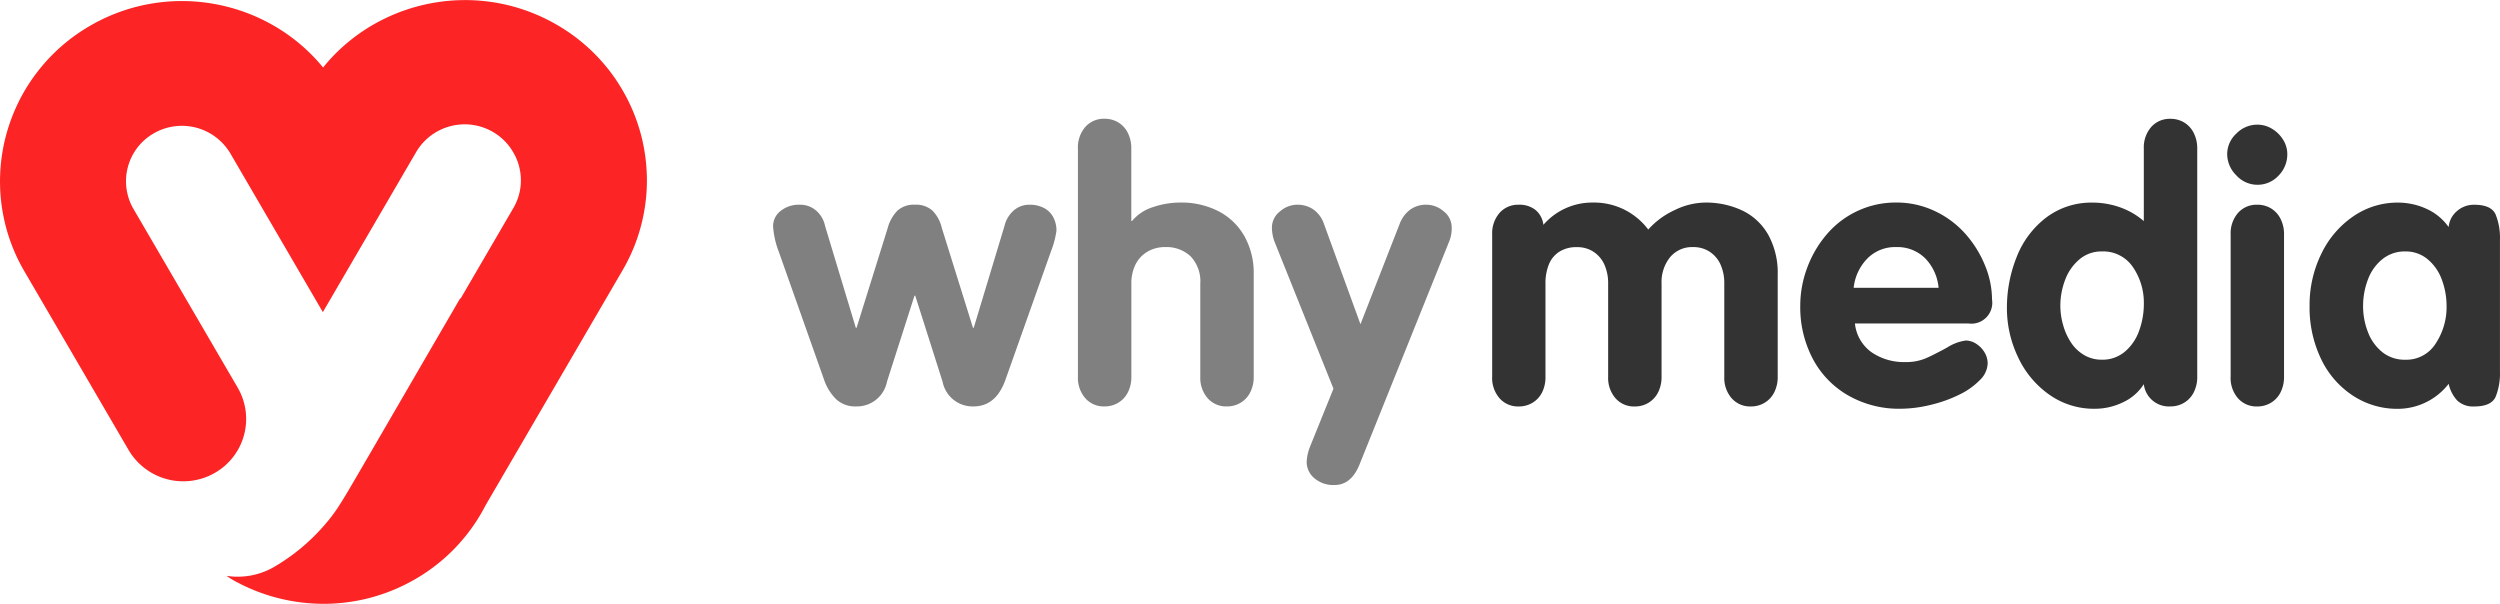
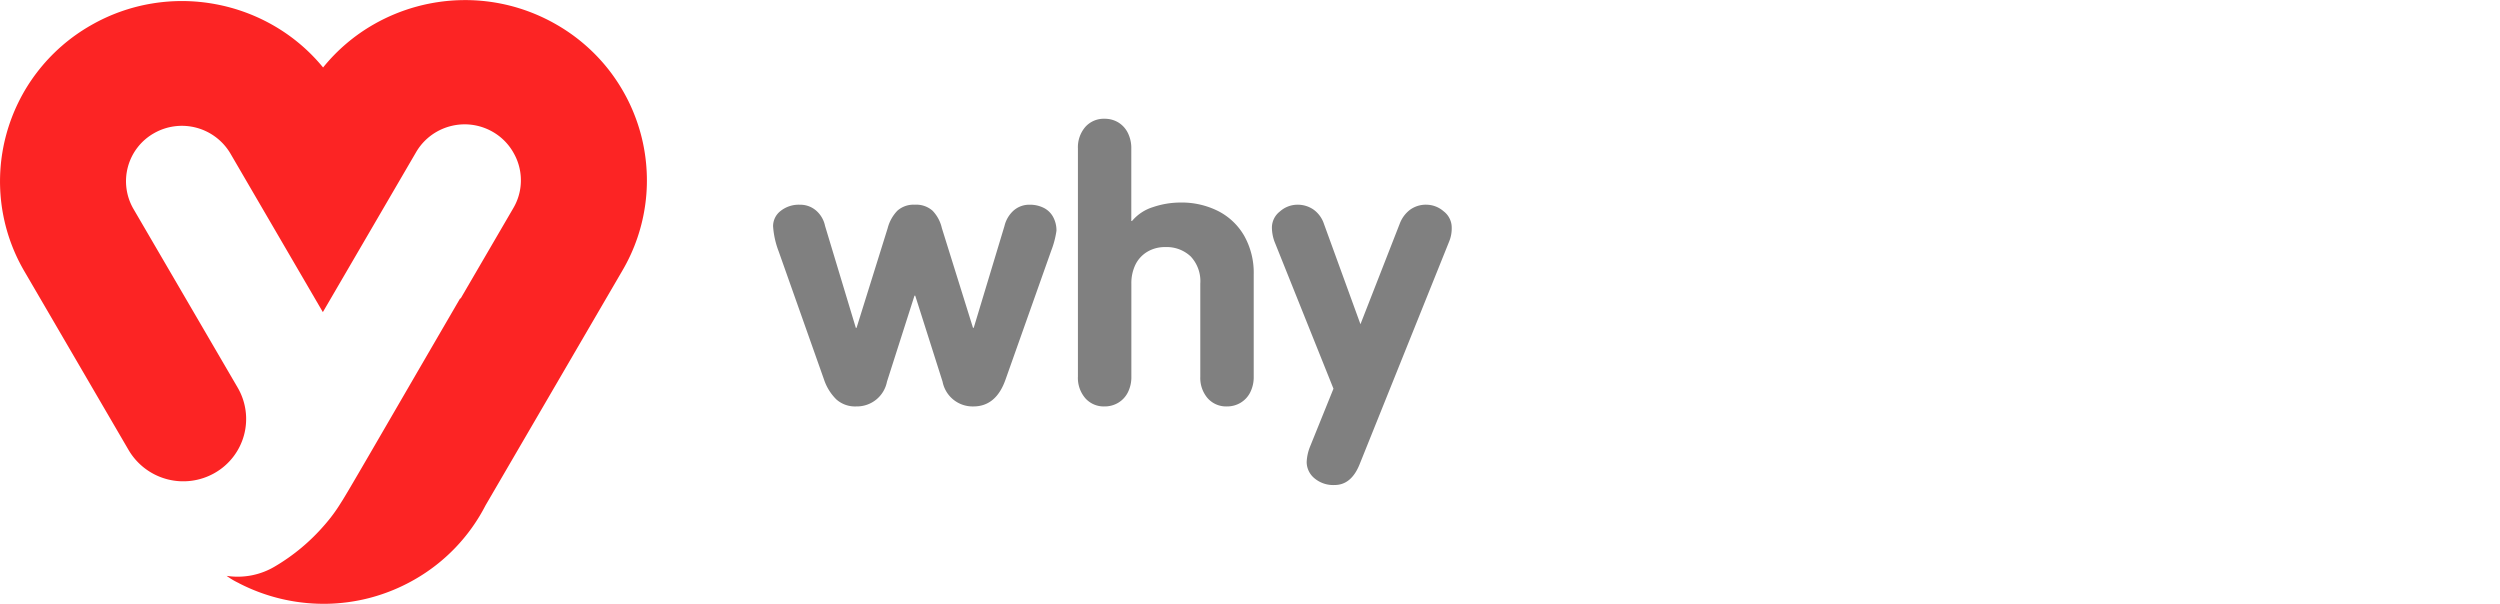
<svg xmlns="http://www.w3.org/2000/svg" width="233.572" height="56.406" viewBox="0 0 233.572 56.406">
  <g id="WhyMedia" transform="translate(-395.438 -264.863)">
    <path id="Path_154014" data-name="Path 154014" d="M-10494.689-1816.521l.012,0a6.854,6.854,0,0,1-1.153-.683,6.781,6.781,0,0,0,4.564-.908,18.511,18.511,0,0,0,4.579-3.835,15.044,15.044,0,0,0,1.545-2.094c.581-.879,3.188-5.43,11.141-19.1l.025.047,4.94-8.477a5.066,5.066,0,0,0,.661-1.948,5.115,5.115,0,0,0-.139-1.981,5.059,5.059,0,0,0-.463-1.144,5.179,5.179,0,0,0-2-2.049,5.268,5.268,0,0,0-2.661-.694,5.314,5.314,0,0,0-2.575.7,5.224,5.224,0,0,0-1.909,1.893l-8.715,14.95-7.028-12.056-1.606-2.756a5.264,5.264,0,0,0-7.145-1.9,5.149,5.149,0,0,0-2.433,3.138,5.16,5.16,0,0,0,.518,3.936l4.891,8.386,4.852,8.32a5.8,5.8,0,0,1,.583,4.429,5.809,5.809,0,0,1-2.736,3.531,5.923,5.923,0,0,1-8.039-2.133l-8.134-13.95-1.608-2.756a16.642,16.642,0,0,1-2.149-6.336,16.673,16.673,0,0,1-.086-3.251,16.771,16.771,0,0,1,.54-3.185,16.813,16.813,0,0,1,1.141-3.025,16.564,16.564,0,0,1,1.718-2.773,16.832,16.832,0,0,1,5.062-4.421,17.033,17.033,0,0,1,5.752-2.039,17.1,17.1,0,0,1,5.9.075,17.164,17.164,0,0,1,5.493,2.044,16.806,16.806,0,0,1,4.536,3.867,16.786,16.786,0,0,1,4.743-4.033,17.227,17.227,0,0,1,8.369-2.263,17.078,17.078,0,0,1,4.4.534,17.188,17.188,0,0,1,4.242,1.724,16.875,16.875,0,0,1,5.063,4.42,17.163,17.163,0,0,1,1.715,2.773,16.816,16.816,0,0,1,1.141,3.025,16.535,16.535,0,0,1,.537,3.185,16.382,16.382,0,0,1-.086,3.252,16.643,16.643,0,0,1-2.148,6.336l-12.8,21.96a16.828,16.828,0,0,1-6.651,6.939,17.147,17.147,0,0,1-4.067,1.677,17.1,17.1,0,0,1-4.222.579h-.194A17.267,17.267,0,0,1-10494.689-1816.521Z" transform="translate(10912.439 2135.867)" fill="#fc2424" />
    <g id="Group_23143" data-name="Group 23143" transform="translate(467.666 275.953)">
      <path id="Path_154006" data-name="Path 154006" d="M5.2-25.694.968-37.654a8.016,8.016,0,0,1-.524-2.352,1.792,1.792,0,0,1,.7-1.429,2.724,2.724,0,0,1,1.8-.584,2.256,2.256,0,0,1,1.514.541A2.577,2.577,0,0,1,5.3-40.04l2.875,9.524h.068l2.91-9.321a3.664,3.664,0,0,1,.906-1.625,2.266,2.266,0,0,1,1.632-.558,2.291,2.291,0,0,1,1.65.558,3.431,3.431,0,0,1,.871,1.624l2.91,9.321h.068l2.875-9.523a2.81,2.81,0,0,1,.854-1.438,2.215,2.215,0,0,1,1.514-.541,2.835,2.835,0,0,1,1.286.288,2.031,2.031,0,0,1,.888.854,2.632,2.632,0,0,1,.313,1.294,8.5,8.5,0,0,1-.491,1.861L22.165-25.694q-.88,2.521-3.011,2.521a2.862,2.862,0,0,1-2.876-2.317l-2.554-8.035h-.068l-2.57,8.034A2.862,2.862,0,0,1,8.21-23.174a2.624,2.624,0,0,1-1.861-.66A4.688,4.688,0,0,1,5.2-25.694Zm23.725-.254V-47.28a2.9,2.9,0,0,1,.685-2,2.3,2.3,0,0,1,1.8-.77,2.429,2.429,0,0,1,1.294.347,2.382,2.382,0,0,1,.888.981,3.156,3.156,0,0,1,.32,1.446V-40.5h.068a4.156,4.156,0,0,1,1.971-1.3,8.007,8.007,0,0,1,2.563-.423,7.557,7.557,0,0,1,3.52.8A5.884,5.884,0,0,1,44.469-39.1a7.033,7.033,0,0,1,.88,3.595v9.557a3.156,3.156,0,0,1-.32,1.446,2.364,2.364,0,0,1-.9.981,2.441,2.441,0,0,1-1.286.347,2.3,2.3,0,0,1-1.8-.77,2.9,2.9,0,0,1-.685-2v-8.7a3.373,3.373,0,0,0-.9-2.546,3.261,3.261,0,0,0-2.36-.871,3.191,3.191,0,0,0-1.708.448,2.88,2.88,0,0,0-1.1,1.21,3.958,3.958,0,0,0-.372,1.76v8.695a3.156,3.156,0,0,1-.32,1.446,2.364,2.364,0,0,1-.9.981,2.442,2.442,0,0,1-1.286.347,2.3,2.3,0,0,1-1.8-.77,2.9,2.9,0,0,1-.688-2ZM52.8-24.832,47.286-38.585a3.893,3.893,0,0,1-.237-1.286,1.913,1.913,0,0,1,.753-1.523,2.464,2.464,0,0,1,1.6-.626,2.592,2.592,0,0,1,1.548.465,2.67,2.67,0,0,1,.956,1.312l3.416,9.388,3.669-9.389a2.922,2.922,0,0,1,.973-1.312,2.517,2.517,0,0,1,1.531-.465,2.482,2.482,0,0,1,1.6.618,1.905,1.905,0,0,1,.753,1.531,3.191,3.191,0,0,1-.237,1.286L55.253-17.794q-.778,1.962-2.351,1.962a2.717,2.717,0,0,1-1.895-.643,1.972,1.972,0,0,1-.71-1.5,4.323,4.323,0,0,1,.32-1.455Z" transform="translate(-0.444 50.056)" opacity="0.499" />
-       <path id="Path_154005" data-name="Path 154005" d="M2.66-25.95v-13.3a2.9,2.9,0,0,1,.685-2,2.3,2.3,0,0,1,1.8-.77,2.4,2.4,0,0,1,1.565.491,2.122,2.122,0,0,1,.736,1.387,6.031,6.031,0,0,1,4.635-2.08A6.314,6.314,0,0,1,17.242-39.7a7.459,7.459,0,0,1,2.487-1.827,6.609,6.609,0,0,1,2.774-.693,7.922,7.922,0,0,1,3.586.77,5.524,5.524,0,0,1,2.394,2.292,7.356,7.356,0,0,1,.854,3.654v9.558a3.156,3.156,0,0,1-.32,1.446,2.364,2.364,0,0,1-.9.981,2.442,2.442,0,0,1-1.286.347,2.3,2.3,0,0,1-1.8-.77,2.9,2.9,0,0,1-.685-2v-8.7A4.248,4.248,0,0,0,24-36.421a2.806,2.806,0,0,0-1.009-1.2,2.74,2.74,0,0,0-1.556-.44,2.669,2.669,0,0,0-2.149.939,3.705,3.705,0,0,0-.8,2.478v8.7a3.156,3.156,0,0,1-.32,1.446,2.364,2.364,0,0,1-.9.981,2.442,2.442,0,0,1-1.286.347,2.3,2.3,0,0,1-1.8-.77,2.9,2.9,0,0,1-.685-2v-8.7a4.248,4.248,0,0,0-.347-1.776,2.806,2.806,0,0,0-1.008-1.2,2.74,2.74,0,0,0-1.556-.44,2.97,2.97,0,0,0-1.658.431,2.541,2.541,0,0,0-.973,1.192,4.7,4.7,0,0,0-.313,1.792v8.7A3.156,3.156,0,0,1,7.33-24.5a2.363,2.363,0,0,1-.9.981,2.442,2.442,0,0,1-1.286.347,2.3,2.3,0,0,1-1.8-.77,2.9,2.9,0,0,1-.687-2Zm44.516-4.974H36.552a3.767,3.767,0,0,0,1.556,2.69,5.341,5.341,0,0,0,3.147.914,4.712,4.712,0,0,0,1.928-.355q.8-.355,1.988-1.006a4.328,4.328,0,0,1,1.734-.651,1.8,1.8,0,0,1,.99.313,2.384,2.384,0,0,1,.77.8,2.01,2.01,0,0,1,.288,1.032,2.259,2.259,0,0,1-.719,1.54,6.813,6.813,0,0,1-1.912,1.362,12.557,12.557,0,0,1-2.691.963,12.018,12.018,0,0,1-2.834.364A9.548,9.548,0,0,1,35.926-24.2a8.524,8.524,0,0,1-3.315-3.434,10.321,10.321,0,0,1-1.167-4.931,10.115,10.115,0,0,1,.668-3.619,10.285,10.285,0,0,1,1.861-3.13,8.435,8.435,0,0,1,2.859-2.14,8.389,8.389,0,0,1,3.561-.77,8.314,8.314,0,0,1,3.629.8A8.837,8.837,0,0,1,46.871-39.3,10.25,10.25,0,0,1,48.7-36.361a8.43,8.43,0,0,1,.661,3.2A1.952,1.952,0,0,1,47.176-30.923ZM36.434-34.256h7.934a4.52,4.52,0,0,0-1.252-2.757,3.684,3.684,0,0,0-2.724-1.049A3.625,3.625,0,0,0,37.719-37a4.6,4.6,0,0,0-1.285,2.741Zm32.1-13.026V-25.95a3.156,3.156,0,0,1-.32,1.446,2.364,2.364,0,0,1-.9.981,2.442,2.442,0,0,1-1.286.347,2.356,2.356,0,0,1-2.487-2.08,4.573,4.573,0,0,1-1.954,1.7,6.045,6.045,0,0,1-2.63.6,7.209,7.209,0,0,1-4.271-1.336,8.807,8.807,0,0,1-2.91-3.52,10.56,10.56,0,0,1-1.024-4.534,12.732,12.732,0,0,1,.914-4.8,8.534,8.534,0,0,1,2.749-3.671,6.988,6.988,0,0,1,4.373-1.4,7.525,7.525,0,0,1,1.692.195,7.443,7.443,0,0,1,1.607.567,6.926,6.926,0,0,1,1.455.964v-6.784a2.9,2.9,0,0,1,.685-2,2.3,2.3,0,0,1,1.8-.77,2.429,2.429,0,0,1,1.294.347,2.382,2.382,0,0,1,.888.981A3.156,3.156,0,0,1,68.533-47.282Zm-4.99,14.548A5.872,5.872,0,0,0,62.518-36.2a3.338,3.338,0,0,0-2.9-1.455,3.153,3.153,0,0,0-2.106.753,4.582,4.582,0,0,0-1.328,1.92,6.8,6.8,0,0,0-.44,2.419A6.624,6.624,0,0,0,56-30.788a5.7,5.7,0,0,0,.744,1.649,3.727,3.727,0,0,0,1.227,1.167,3.2,3.2,0,0,0,1.649.431,3.234,3.234,0,0,0,2.165-.761,4.515,4.515,0,0,0,1.328-1.971,7.278,7.278,0,0,0,.432-2.461Zm8.111,6.784v-13.3a2.9,2.9,0,0,1,.685-2,2.3,2.3,0,0,1,1.8-.77,2.429,2.429,0,0,1,1.294.347,2.382,2.382,0,0,1,.888.981,3.156,3.156,0,0,1,.32,1.446v13.3a3.156,3.156,0,0,1-.32,1.446,2.363,2.363,0,0,1-.9.981,2.442,2.442,0,0,1-1.286.347,2.3,2.3,0,0,1-1.8-.77,2.9,2.9,0,0,1-.685-2ZM74.14-49.5a2.632,2.632,0,0,1,1.387.389,3.037,3.037,0,0,1,1.032,1.024,2.5,2.5,0,0,1,.389,1.328,2.82,2.82,0,0,1-.82,2.021,2.654,2.654,0,0,1-1.988.854,2.653,2.653,0,0,1-1.954-.88,2.791,2.791,0,0,1-.854-2,2.6,2.6,0,0,1,.854-1.9A2.715,2.715,0,0,1,74.14-49.5ZM96.816-38.755v12.332a5.756,5.756,0,0,1-.406,2.351q-.406.9-2,.9a2.157,2.157,0,0,1-1.565-.533,3.3,3.3,0,0,1-.82-1.582,6.033,6.033,0,0,1-4.754,2.336,7.522,7.522,0,0,1-4.2-1.235,8.4,8.4,0,0,1-2.969-3.424,11.092,11.092,0,0,1-1.073-4.951,10.861,10.861,0,0,1,1.1-4.88,8.849,8.849,0,0,1,2.994-3.5,7.262,7.262,0,0,1,4.145-1.277,6.4,6.4,0,0,1,2.673.576,5.115,5.115,0,0,1,2.08,1.708,2.218,2.218,0,0,1,.787-1.5,2.39,2.39,0,0,1,1.6-.584q1.59,0,2,.9A5.818,5.818,0,0,1,96.816-38.755ZM84.028-32.564a6.67,6.67,0,0,0,.448,2.428,4.4,4.4,0,0,0,1.336,1.878,3.319,3.319,0,0,0,2.157.719,3.232,3.232,0,0,0,2.842-1.514,6.155,6.155,0,0,0,1.016-3.51,6.994,6.994,0,0,0-.431-2.428,4.448,4.448,0,0,0-1.319-1.92,3.174,3.174,0,0,0-2.106-.744,3.312,3.312,0,0,0-2.157.736A4.384,4.384,0,0,0,84.469-35,6.943,6.943,0,0,0,84.028-32.564Z" transform="translate(64.524 50.057)" opacity="0.8" />
    </g>
  </g>
</svg>